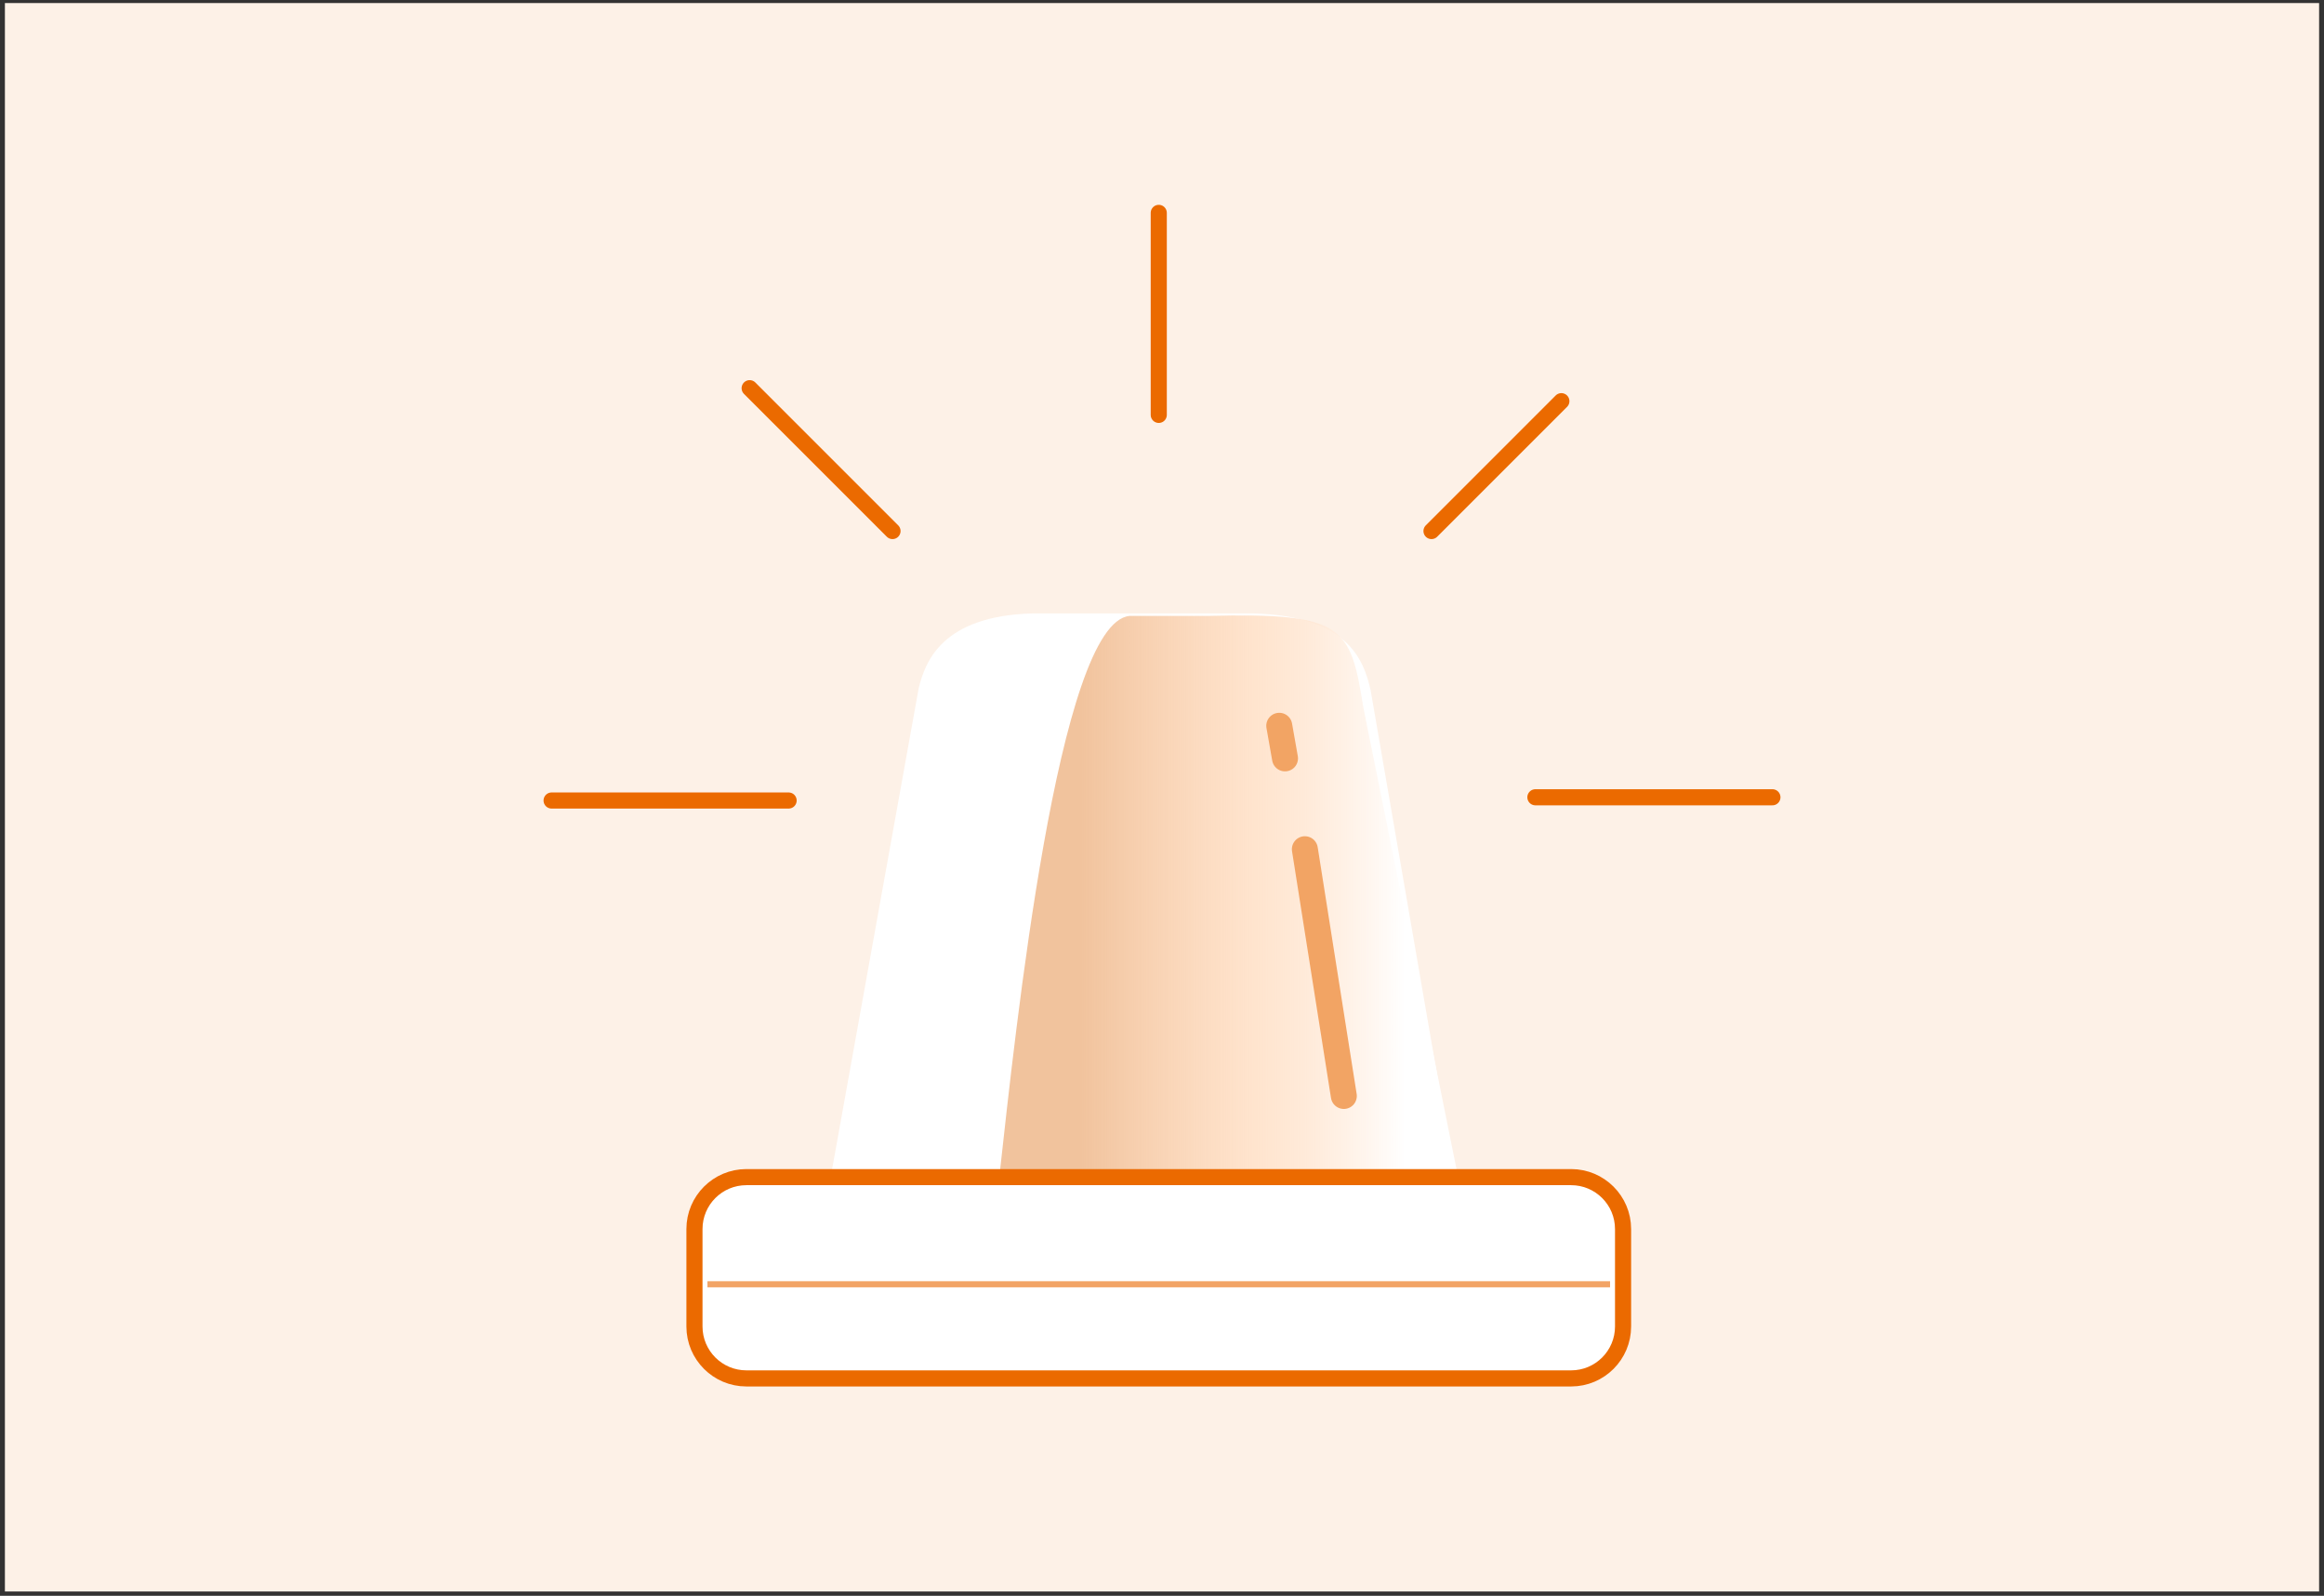
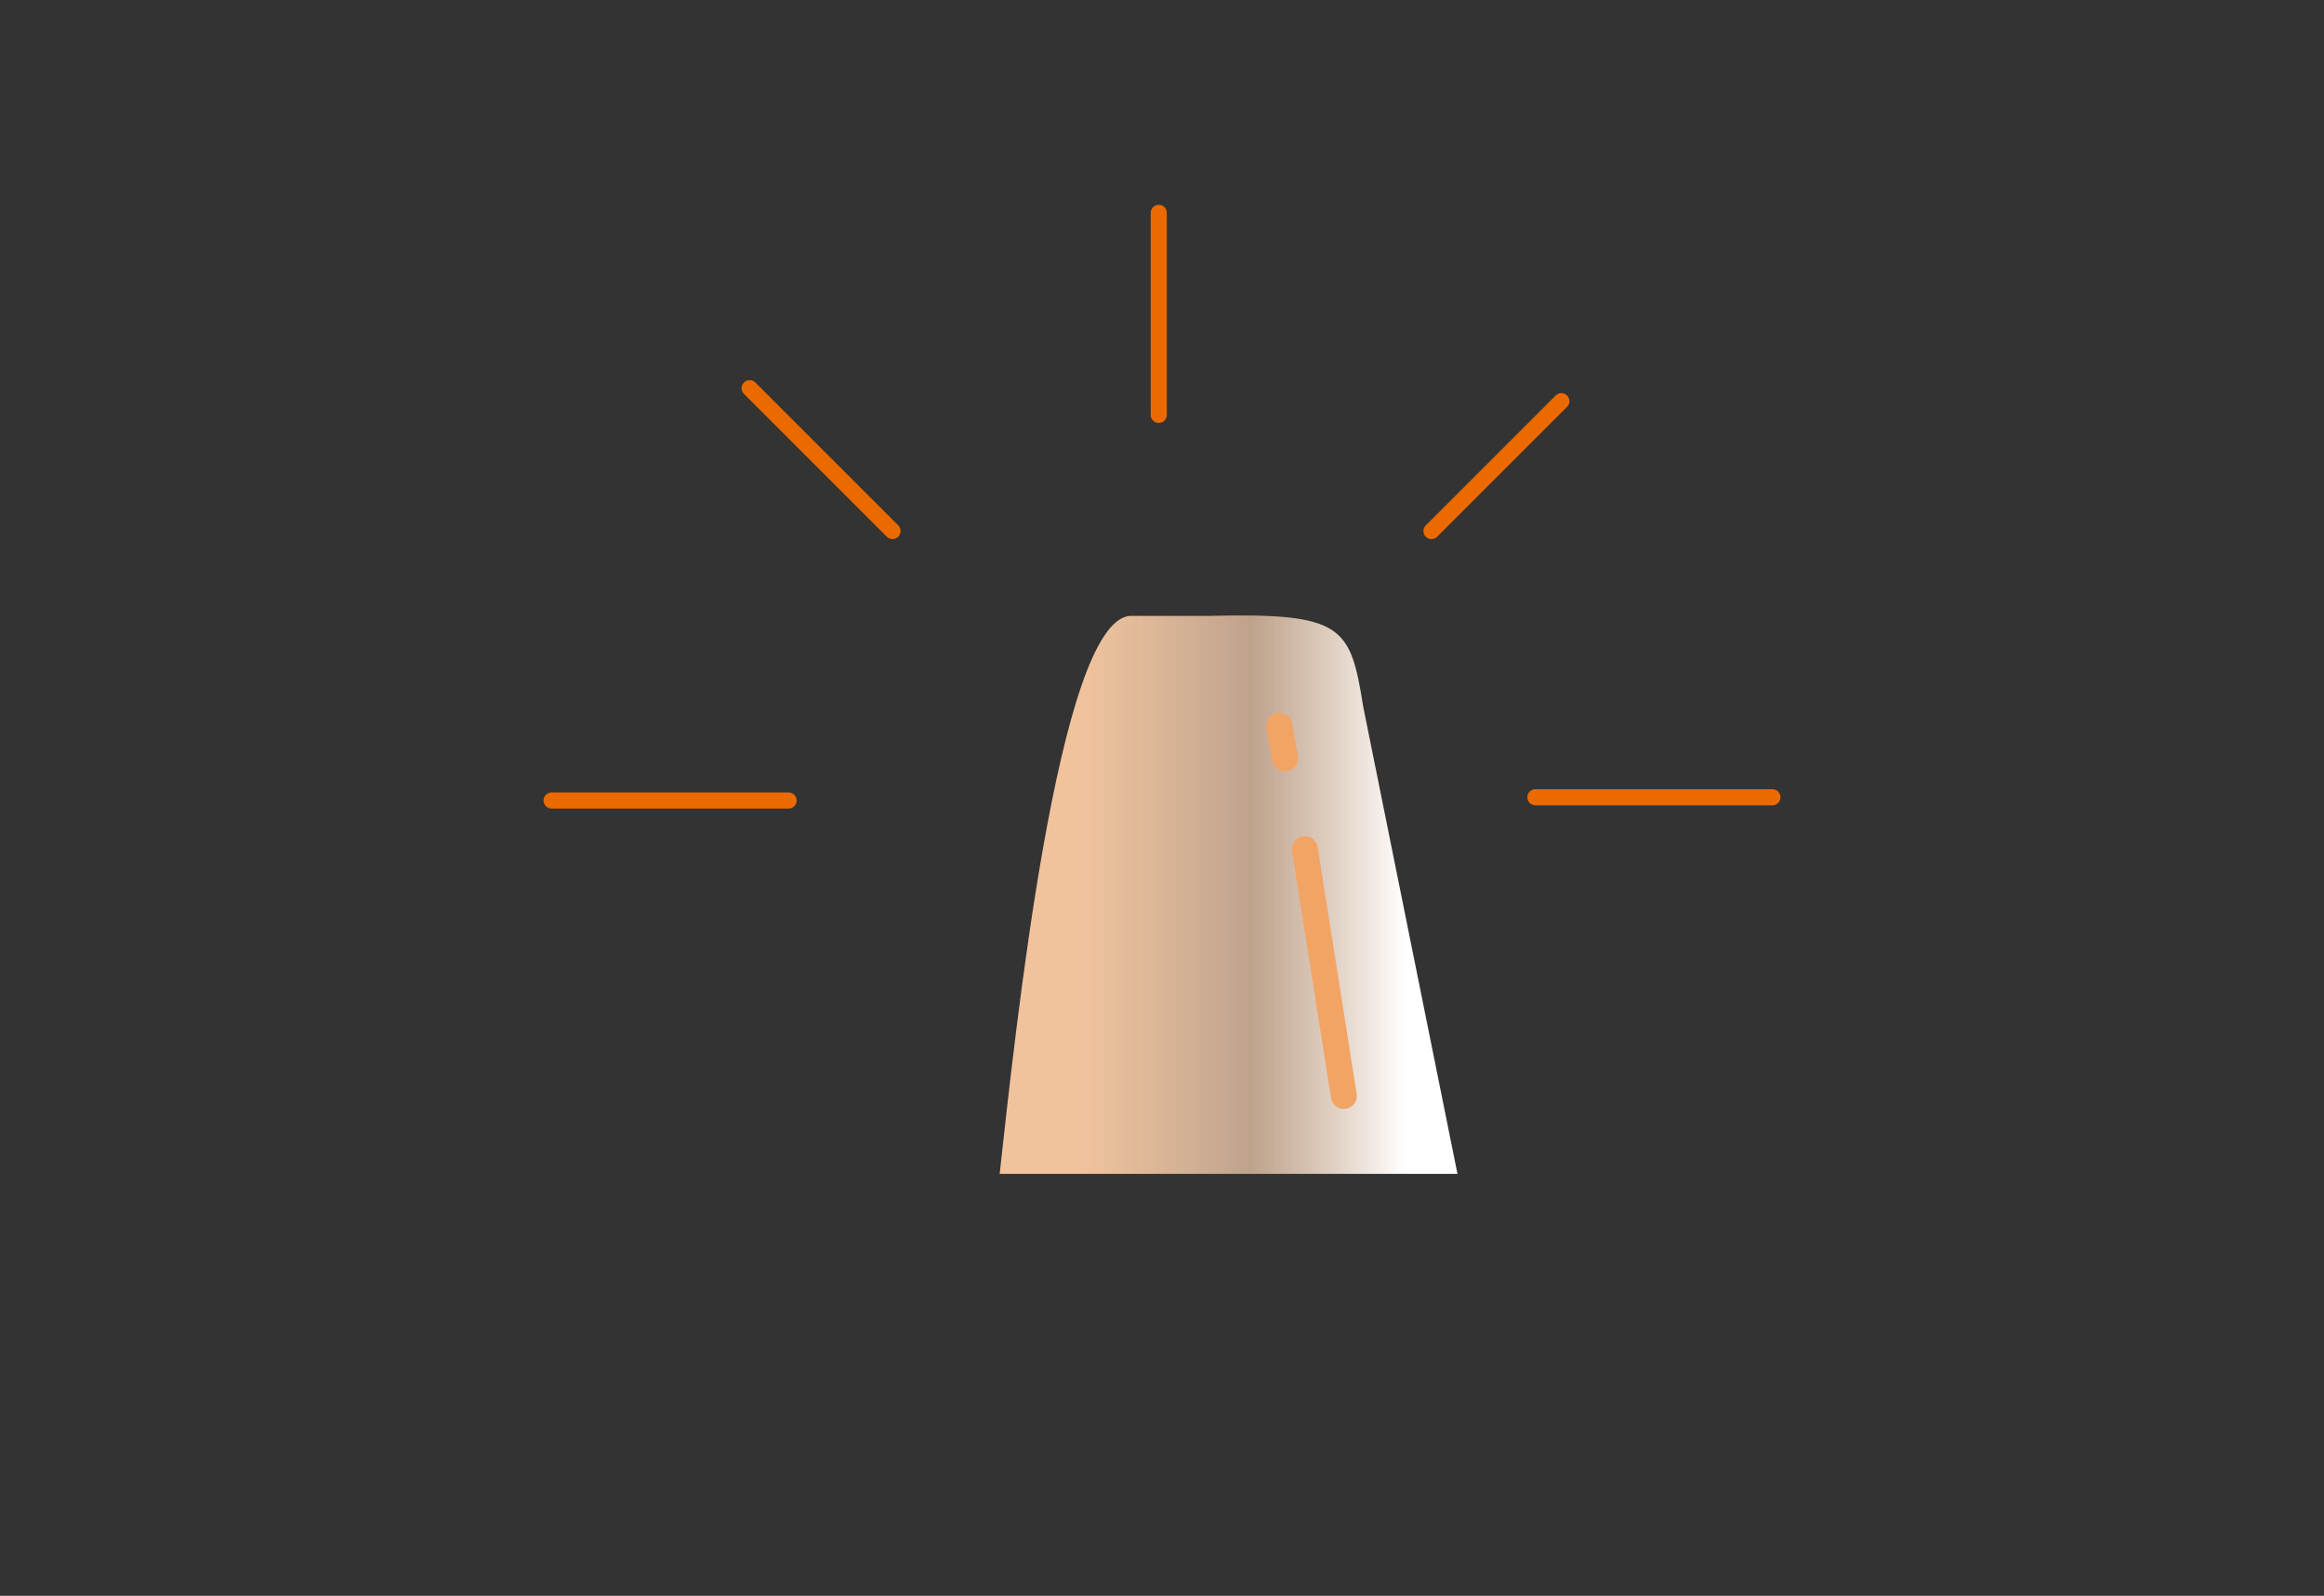
<svg xmlns="http://www.w3.org/2000/svg" width="316" height="217" viewBox="0 0 316 217" fill="none">
  <rect x="0" y="0" width="316" height="217" fill="#333333" stroke="none" />
-   <rect width="314.667" height="216" transform="translate(0.667 0.415)" fill="#FDF1E7" />
-   <path d="M124.919 93.569L112.999 159.792H197.764L186.368 93.862C185.403 89.595 183.185 83.778 170.451 83.415H155.382H140.371C128.01 83.768 125.802 90.037 124.919 93.569Z" fill="white" />
  <path d="M198.176 159.627H135.926C138.045 140.498 143.873 84.674 153.586 83.755L164.181 83.755C182.724 83.295 183.607 85.134 185.373 96.17L198.176 159.627Z" fill="url(#paint0_linear_2621_6135)" />
-   <path d="M94.427 167.132C94.427 163.231 97.589 160.069 101.491 160.069H213.628C217.529 160.069 220.692 163.231 220.692 167.132V180.377C220.692 184.278 217.529 187.441 213.628 187.441H101.491C97.589 187.441 94.427 184.278 94.427 180.377V167.132Z" fill="white" stroke="#EB6A00" stroke-width="2.19" />
-   <path d="M96.192 174.638L218.926 174.638" stroke="#F2A466" stroke-width="0.829" />
  <path d="M174.726 103.126L173.944 98.693M182.723 149.031L177.425 115.479" stroke="#F2A464" stroke-width="3.532" stroke-linecap="round" />
  <path d="M208.771 108.415H241M75.001 108.856H107.23M101.932 52.787L121.357 72.213M194.644 72.213L212.303 54.553M157.559 56.419V28.947" stroke="#EB6A00" stroke-width="2.19" stroke-linecap="round" />
  <defs>
    <linearGradient id="paint0_linear_2621_6135" x1="146.963" y1="124.68" x2="191.112" y2="124.68" gradientUnits="userSpaceOnUse">
      <stop stop-color="#F1C39D" />
      <stop offset="0.525" stop-color="#FFD7B6" stop-opacity="0.68" />
      <stop offset="1" stop-color="white" />
    </linearGradient>
  </defs>
</svg>